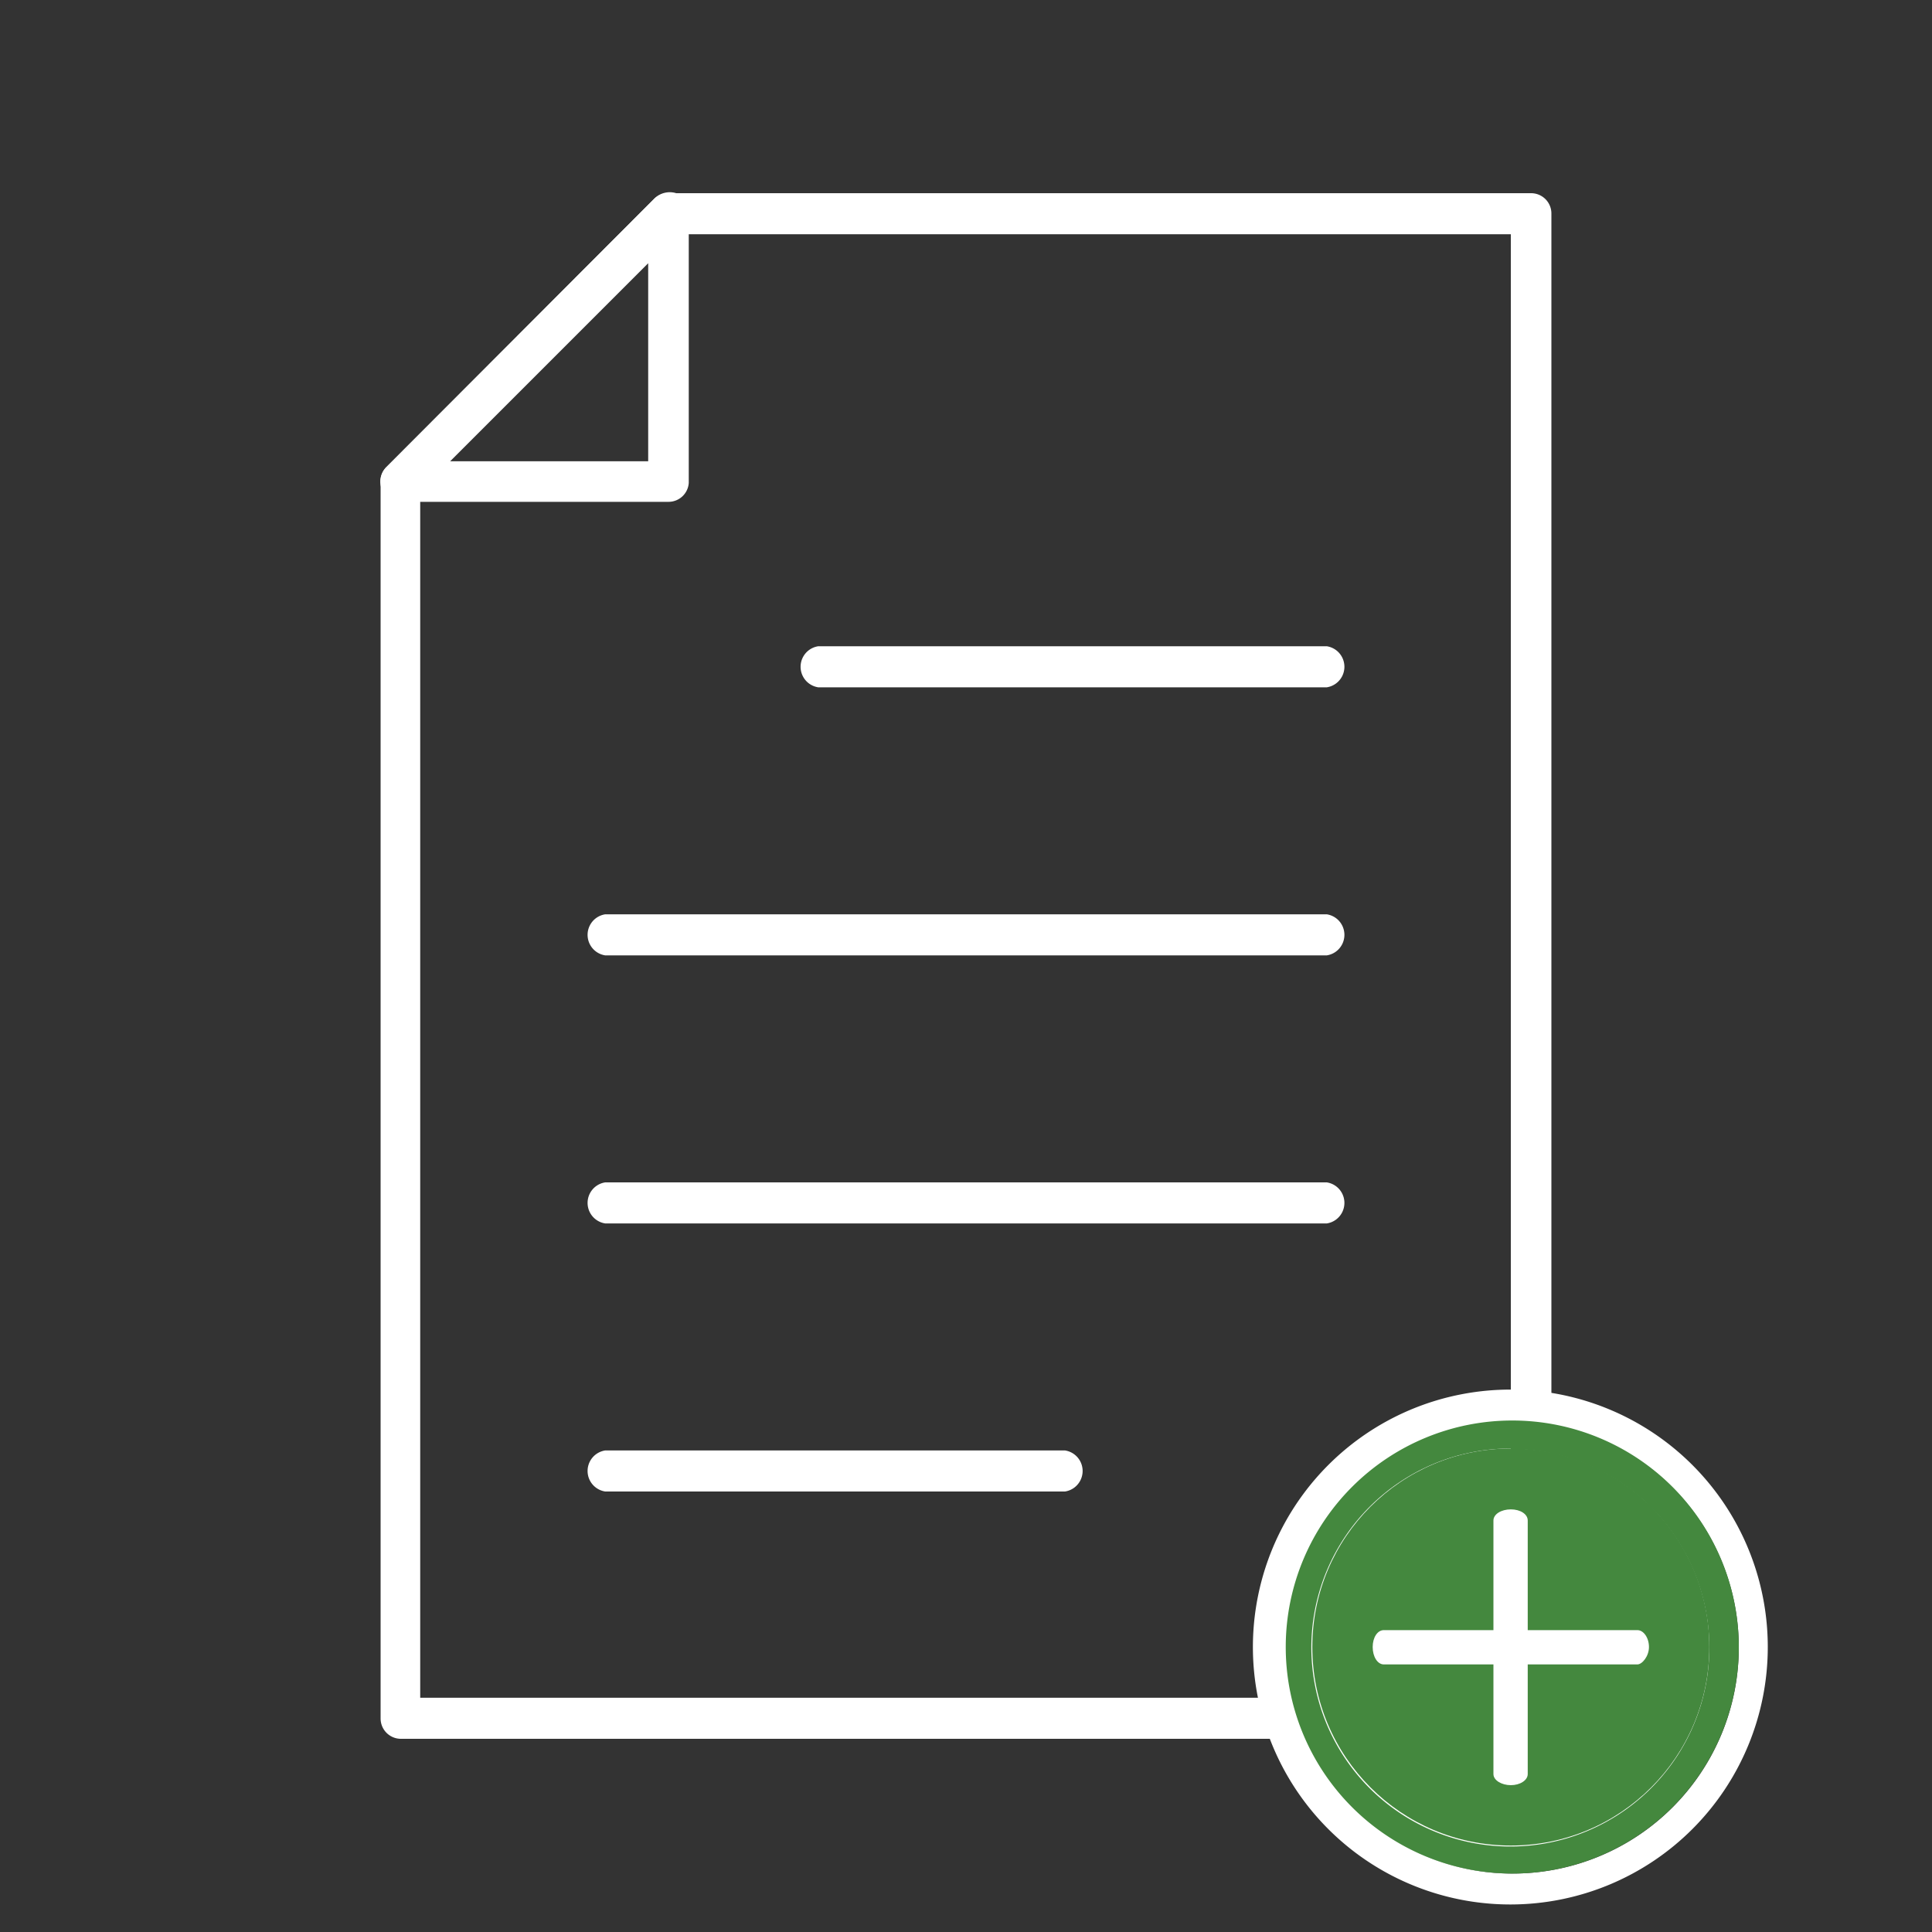
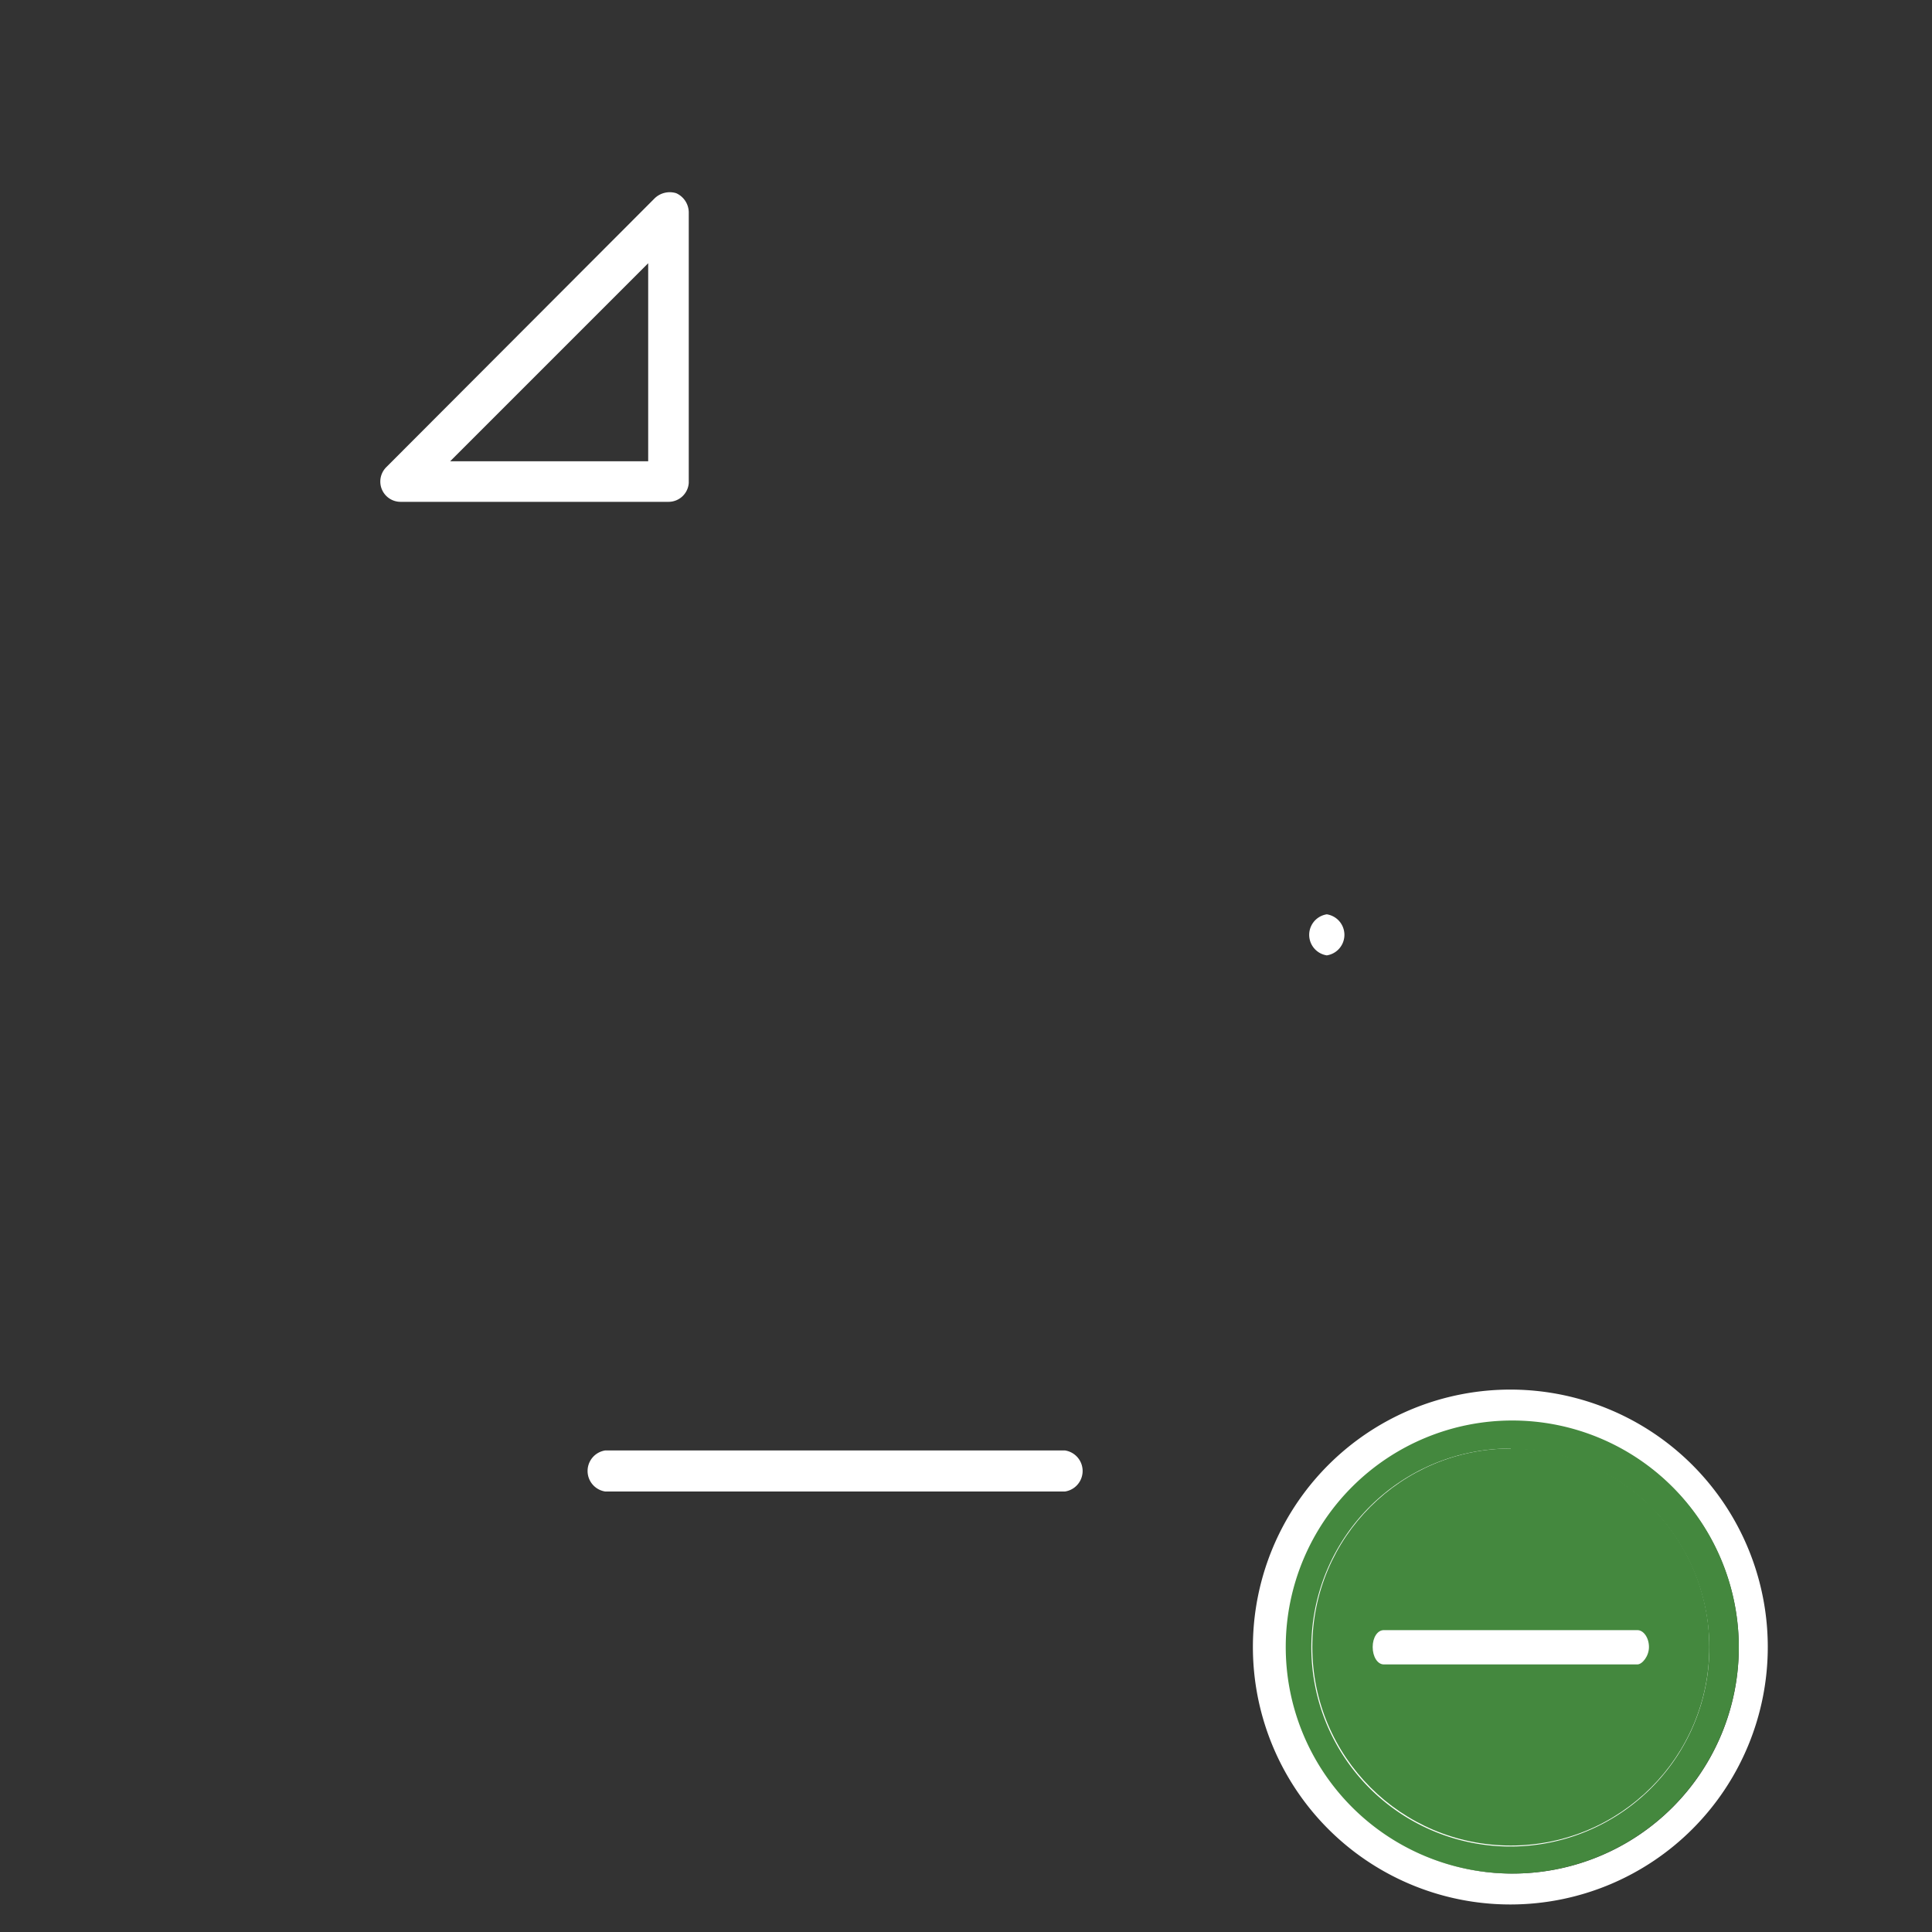
<svg xmlns="http://www.w3.org/2000/svg" id="Layer_1" data-name="Layer 1" viewBox="0 0 40 40">
  <rect x="0" y="0" width="40" height="40" fill="#333333" stroke="none" />
  <defs>
    <style>.cls-1{fill:none;}.cls-2{fill:#fff;}.cls-3{fill:#44883e;}</style>
  </defs>
-   <rect class="cls-1" width="40" height="40" />
  <path class="cls-2" d="M13.84,10.39H8.3A.42.42,0,0,1,8,9.67l5.54-5.55A.45.45,0,0,1,14,4a.44.44,0,0,1,.26.39V10A.42.42,0,0,1,13.84,10.39ZM9.32,9.55h4.1V5.45Z" />
-   <path class="cls-2" d="M31.7,36H8.3a.42.42,0,0,1-.42-.42V10A.42.42,0,0,1,8,9.67l5.54-5.55a.42.42,0,0,1,.3-.12H31.7a.42.42,0,0,1,.42.42V35.58A.42.42,0,0,1,31.7,36Zm-23-.85H31.28V4.85H14l-5.3,5.29Z" />
-   <path class="cls-2" d="M27.47,14.23H16.94a.43.43,0,0,1,0-.85H27.47a.43.43,0,0,1,0,.85Z" />
-   <path class="cls-2" d="M27.47,19.78H12.53a.43.43,0,0,1,0-.85H27.47a.43.43,0,0,1,0,.85Z" />
-   <path class="cls-2" d="M27.47,25.33H12.53a.43.43,0,0,1,0-.85H27.47a.43.43,0,0,1,0,.85Z" />
+   <path class="cls-2" d="M27.47,19.78a.43.43,0,0,1,0-.85H27.47a.43.43,0,0,1,0,.85Z" />
  <path class="cls-2" d="M22.05,30.88H12.53a.43.43,0,0,1,0-.85h9.52a.43.43,0,0,1,0,.85Z" />
  <path class="cls-2" d="M31.28,39.43A5.33,5.33,0,1,1,36.6,34.1,5.33,5.33,0,0,1,31.28,39.43Zm0-10A4.68,4.68,0,1,0,36,34.1,4.68,4.68,0,0,0,31.28,29.43Z" />
  <circle class="cls-2" cx="31.28" cy="34.1" r="4.68" />
  <path class="cls-3" d="M31.28,38.79A4.69,4.69,0,1,1,36,34.1,4.69,4.69,0,0,1,31.28,38.79Zm0-8.8a4.12,4.12,0,1,0,4.11,4.11A4.12,4.12,0,0,0,31.28,30Z" />
  <circle class="cls-3" cx="31.28" cy="34.1" r="4.11" />
  <path class="cls-2" d="M33.9,34.46H28.65c-.13,0-.23-.16-.23-.36s.1-.35.23-.35H33.9c.13,0,.24.16.24.35S34,34.46,33.9,34.46Z" />
-   <path class="cls-2" d="M30.92,36.73V31.48c0-.13.16-.23.36-.23s.35.1.35.23v5.25c0,.13-.16.23-.35.23S30.92,36.86,30.92,36.73Z" />
</svg>